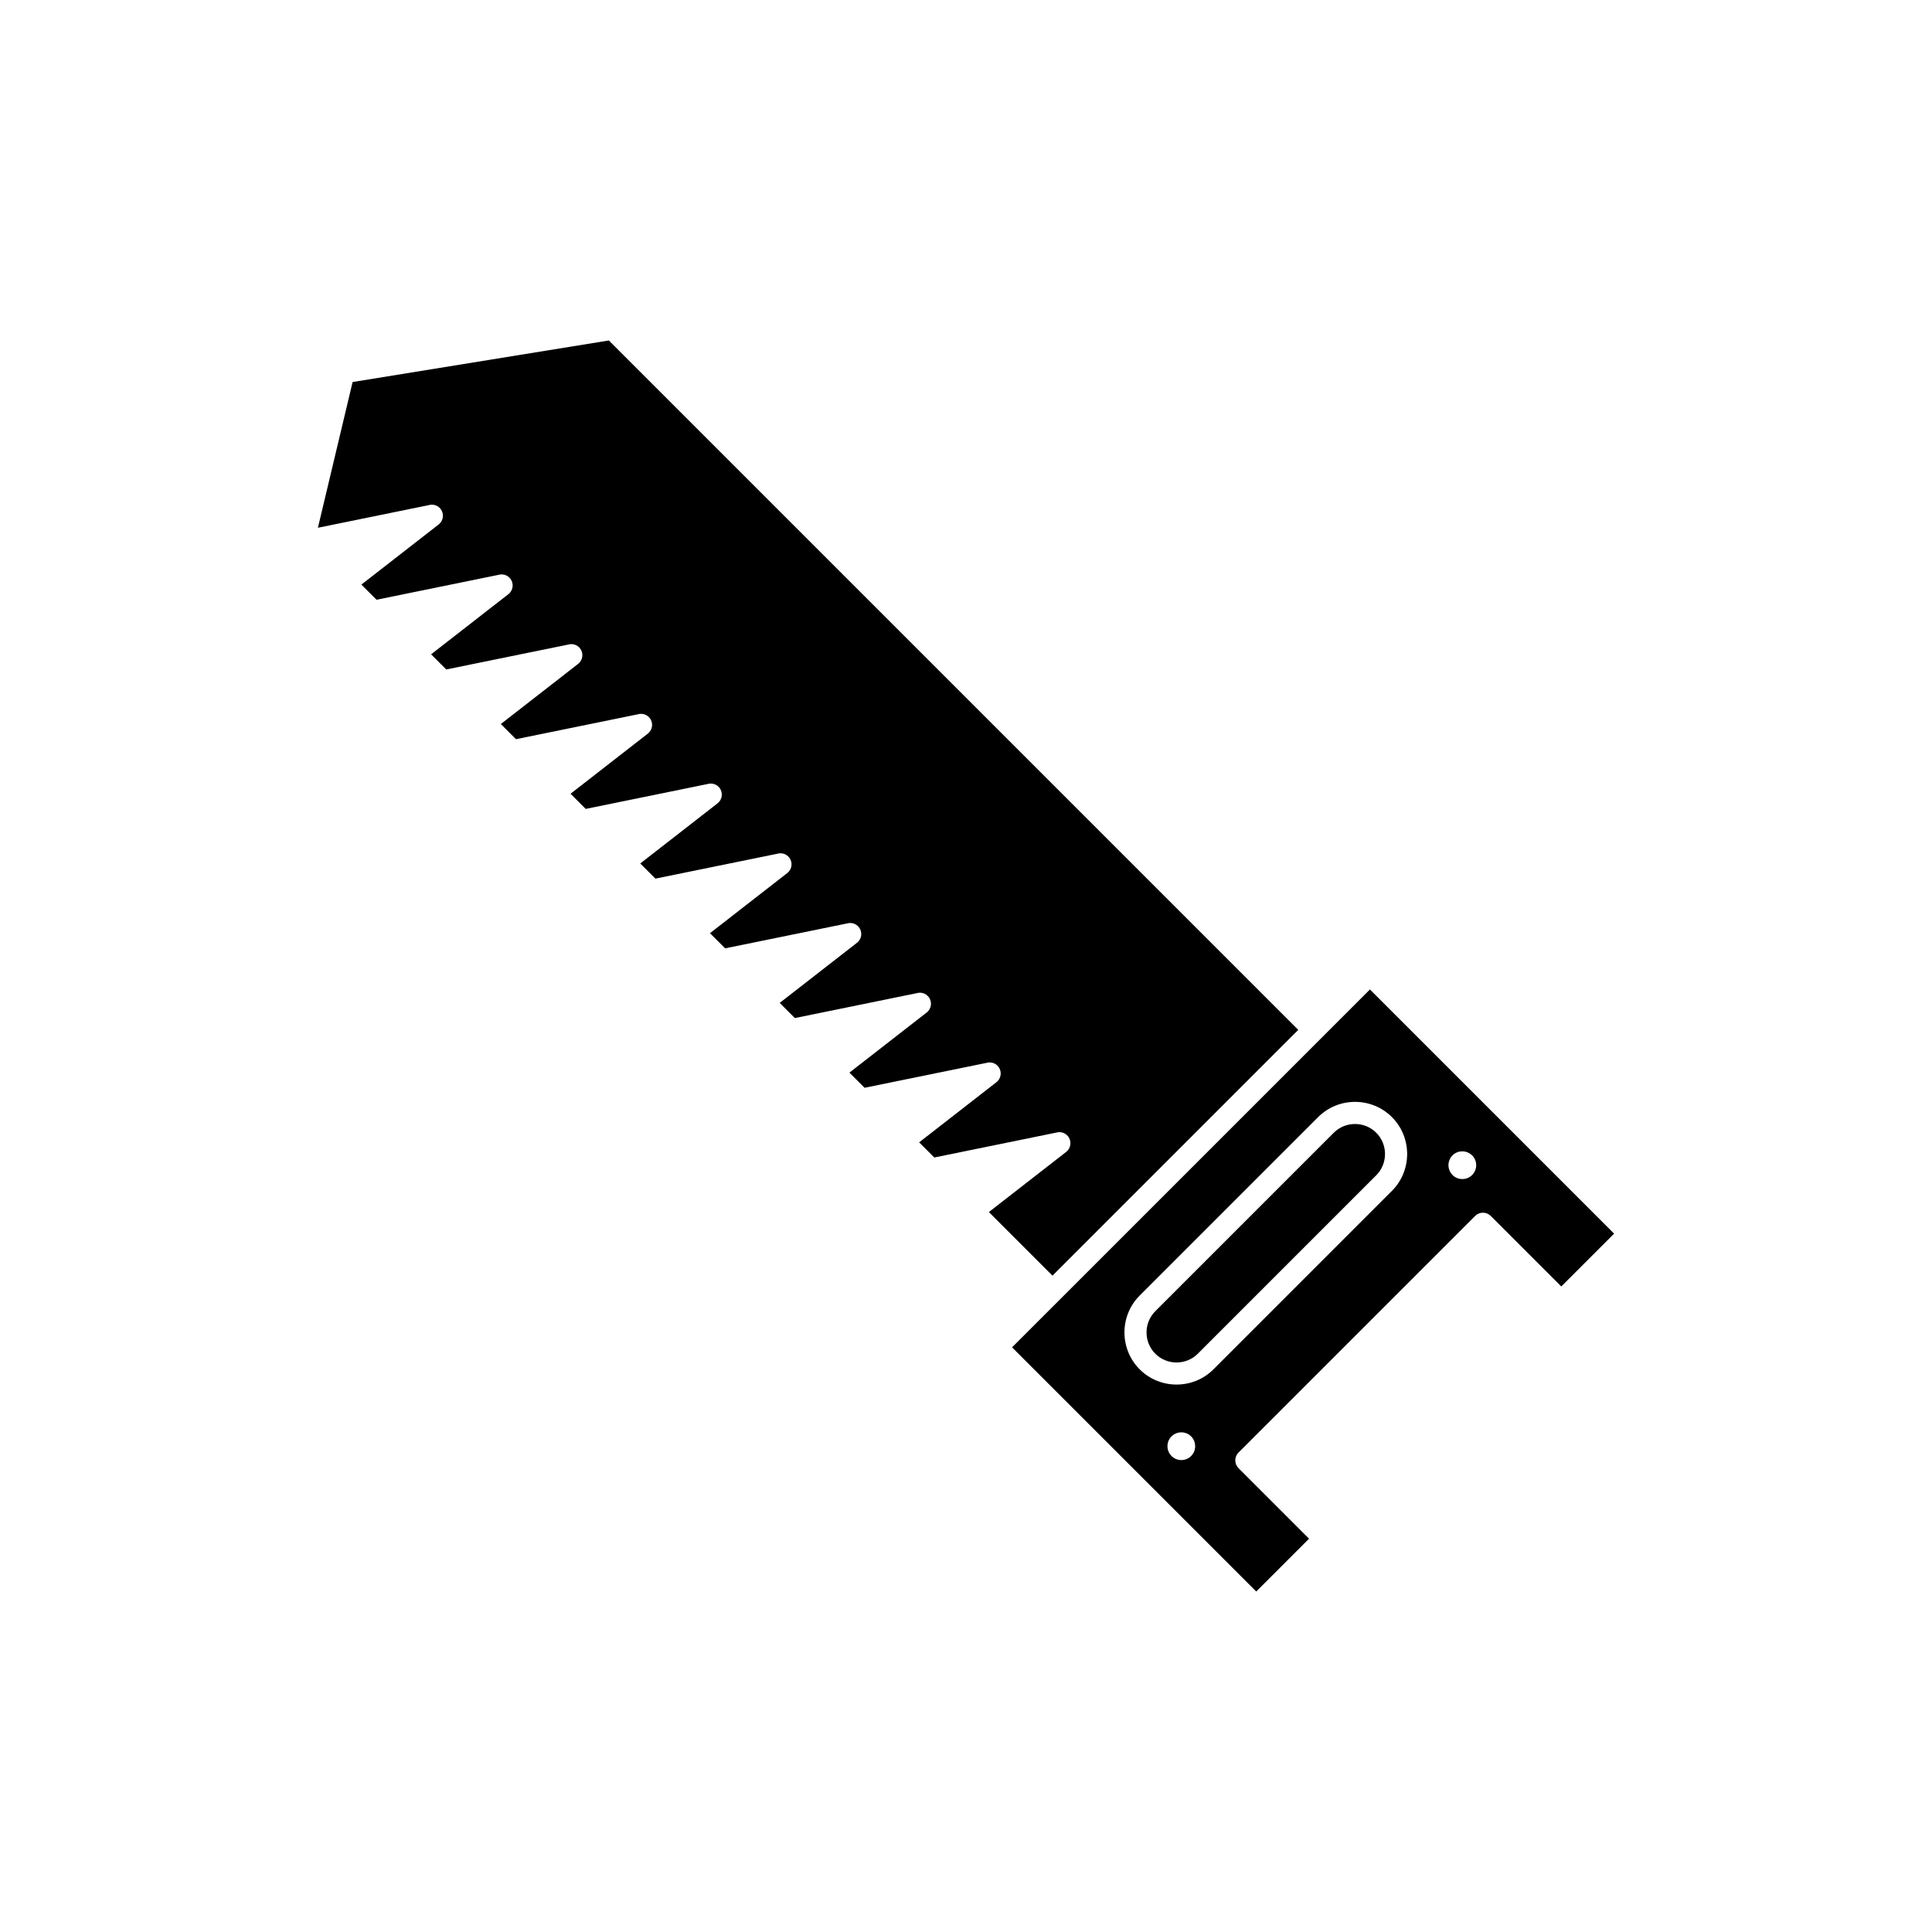
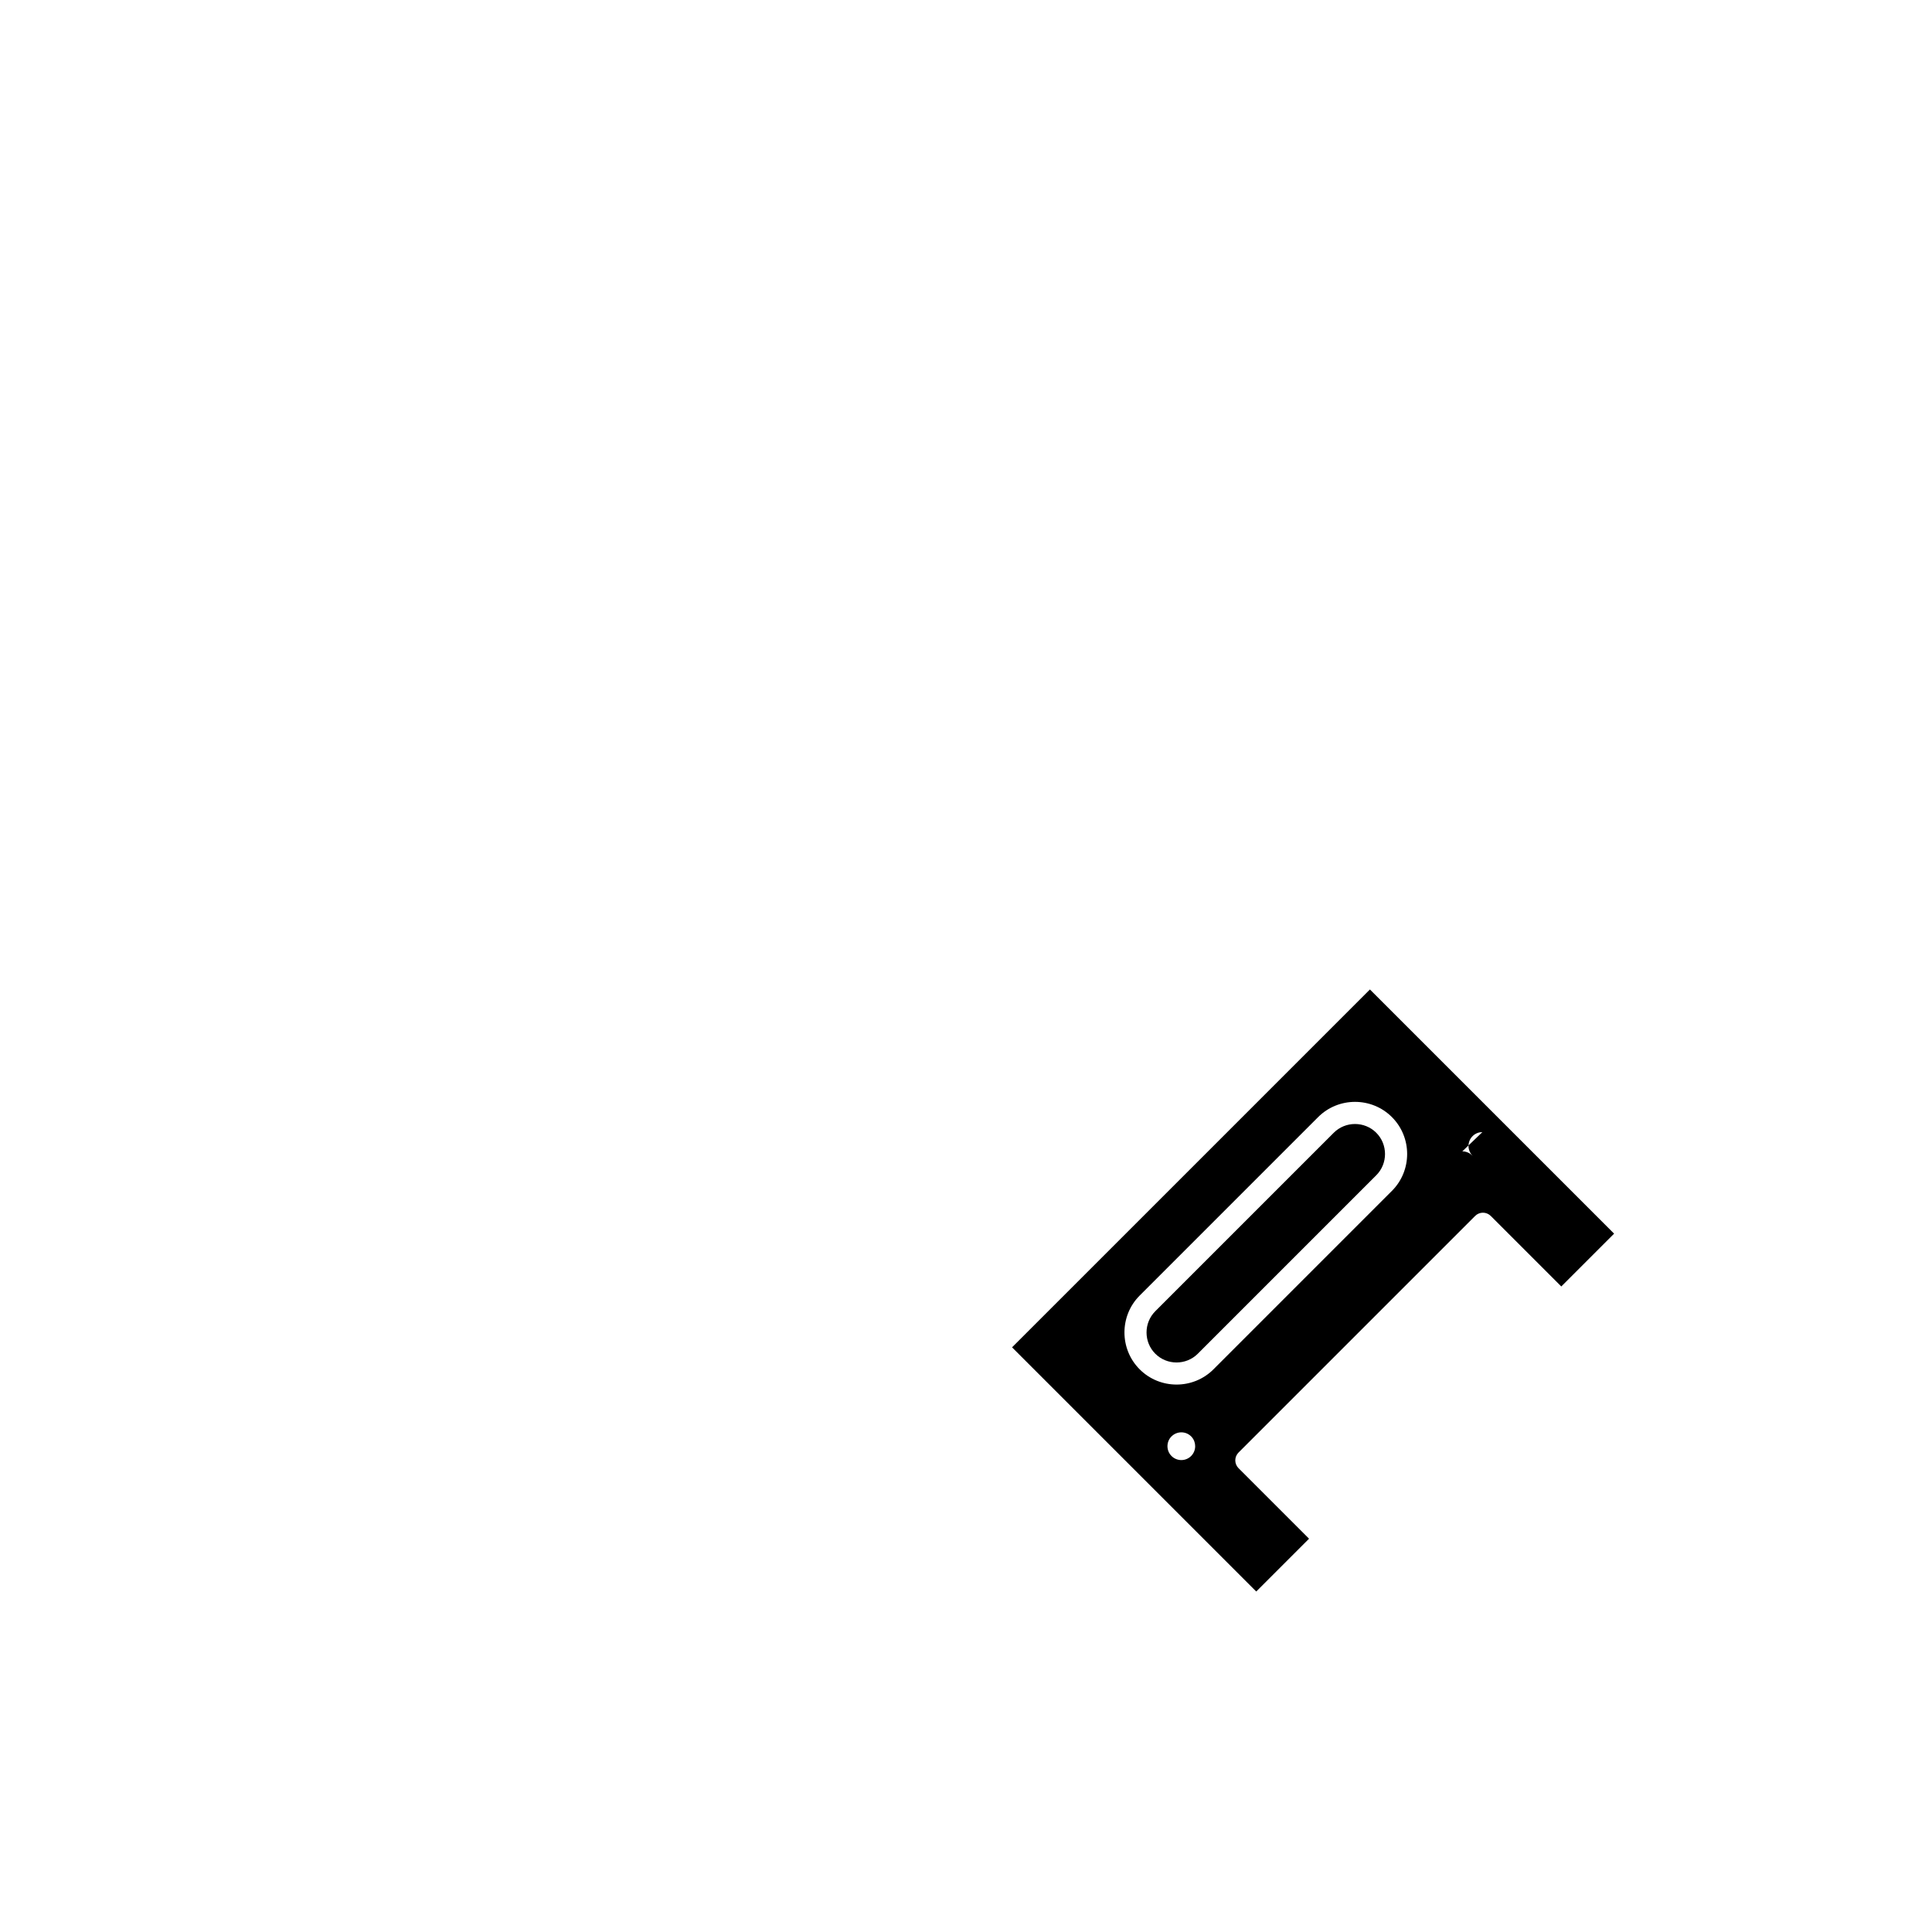
<svg xmlns="http://www.w3.org/2000/svg" fill="#000000" width="800px" height="800px" version="1.1" viewBox="144 144 512 512">
  <g fill-rule="evenodd">
-     <path d="m422.91 482.07 65.141-65.141-182.7-182.7-67.906 11.012-9.195 38.621 29.375-5.996c1.121-0.332 2.379 0.031 3.141 1.012 0.992 1.277 0.766 3.117-0.516 4.109l-20.48 15.938 4.016 4.016 32.316-6.598c1.121-0.332 2.379 0.031 3.141 1.012 0.992 1.277 0.766 3.117-0.516 4.109l-20.48 15.938 4.016 4.016 32.32-6.598c1.121-0.328 2.379 0.035 3.137 1.012 0.992 1.277 0.766 3.117-0.516 4.109l-20.48 15.938 4.016 4.016 32.32-6.598c1.121-0.328 2.379 0.035 3.137 1.012 0.992 1.277 0.766 3.117-0.516 4.109l-20.48 15.938 4.016 4.016 32.32-6.598c1.121-0.328 2.379 0.035 3.137 1.012 0.992 1.277 0.762 3.117-0.516 4.109l-20.48 15.938 4.016 4.016 32.32-6.598c1.121-0.328 2.379 0.035 3.137 1.012 0.992 1.277 0.766 3.117-0.516 4.109l-20.48 15.938 4.016 4.016 32.32-6.598c1.121-0.328 2.379 0.035 3.137 1.012 0.992 1.277 0.766 3.117-0.516 4.109l-20.48 15.938 4.016 4.016 32.316-6.598c1.121-0.332 2.379 0.031 3.141 1.012 0.992 1.277 0.766 3.117-0.516 4.109l-20.48 15.938 4.016 4.016 32.316-6.598c1.121-0.332 2.379 0.031 3.141 1.012 0.992 1.277 0.766 3.117-0.516 4.109l-20.48 15.938 4.016 4.016 32.316-6.598c1.121-0.332 2.379 0.031 3.141 1.012 0.992 1.277 0.766 3.117-0.516 4.109l-20.48 15.938 16.848 16.848z" />
-     <path d="m531.53 449.12c0.941 0 1.879 0.359 2.598 1.074l0.117 0.109c0.641 0.699 0.961 1.594 0.961 2.488 0 0.941-0.359 1.879-1.074 2.598-0.715 0.715-1.656 1.074-2.598 1.074-0.945 0-1.887-0.355-2.602-1.07l0.004-0.008-0.008-0.008c-0.711-0.715-1.07-1.652-1.07-2.59 0-0.945 0.355-1.887 1.07-2.602l0.008 0.004 0.109-0.117c0.699-0.641 1.594-0.961 2.488-0.961zm-18.656-9.078c2.691 2.691 4.035 6.234 4.035 9.777s-1.344 7.086-4.035 9.777l-47.293 47.293c-2.691 2.691-6.234 4.035-9.777 4.035s-7.086-1.344-9.777-4.035c-2.691-2.691-4.035-6.234-4.035-9.777 0-3.543 1.344-7.086 4.035-9.777l47.293-47.293c2.691-2.691 6.234-4.035 9.777-4.035s7.086 1.344 9.777 4.035zm58.883 30.891-64.711-64.711-12.727 12.727c-0.016 0.016-0.031 0.031-0.047 0.051l-0.023 0.02-69.262 69.262c-0.016 0.016-0.031 0.031-0.051 0.047l-12.727 12.727 64.711 64.711 13.996-13.996-18.668-18.668-0.023-0.02c-1.145-1.145-1.145-3 0-4.144l62.68-62.68 0.02-0.023c1.145-1.145 3-1.145 4.144 0l18.691 18.691 13.996-13.996zm-111.98 53.84c0.641 0.699 0.957 1.594 0.957 2.488 0 0.941-0.359 1.879-1.074 2.598-0.715 0.715-1.656 1.074-2.598 1.074s-1.879-0.359-2.598-1.074c-0.715-0.715-1.074-1.656-1.074-2.598 0-0.945 0.355-1.887 1.07-2.602l0.008 0.004 0.008-0.008c0.715-0.711 1.652-1.07 2.59-1.07 0.941 0 1.883 0.359 2.598 1.074l0.117 0.109z" />
+     <path d="m531.53 449.12c0.941 0 1.879 0.359 2.598 1.074l0.117 0.109l0.004-0.008-0.008-0.008c-0.711-0.715-1.07-1.652-1.07-2.59 0-0.945 0.355-1.887 1.07-2.602l0.008 0.004 0.109-0.117c0.699-0.641 1.594-0.961 2.488-0.961zm-18.656-9.078c2.691 2.691 4.035 6.234 4.035 9.777s-1.344 7.086-4.035 9.777l-47.293 47.293c-2.691 2.691-6.234 4.035-9.777 4.035s-7.086-1.344-9.777-4.035c-2.691-2.691-4.035-6.234-4.035-9.777 0-3.543 1.344-7.086 4.035-9.777l47.293-47.293c2.691-2.691 6.234-4.035 9.777-4.035s7.086 1.344 9.777 4.035zm58.883 30.891-64.711-64.711-12.727 12.727c-0.016 0.016-0.031 0.031-0.047 0.051l-0.023 0.02-69.262 69.262c-0.016 0.016-0.031 0.031-0.051 0.047l-12.727 12.727 64.711 64.711 13.996-13.996-18.668-18.668-0.023-0.02c-1.145-1.145-1.145-3 0-4.144l62.68-62.68 0.02-0.023c1.145-1.145 3-1.145 4.144 0l18.691 18.691 13.996-13.996zm-111.98 53.84c0.641 0.699 0.957 1.594 0.957 2.488 0 0.941-0.359 1.879-1.074 2.598-0.715 0.715-1.656 1.074-2.598 1.074s-1.879-0.359-2.598-1.074c-0.715-0.715-1.074-1.656-1.074-2.598 0-0.945 0.355-1.887 1.07-2.602l0.008 0.004 0.008-0.008c0.715-0.711 1.652-1.07 2.59-1.07 0.941 0 1.883 0.359 2.598 1.074l0.117 0.109z" />
    <path d="m461.43 502.75 47.293-47.293c1.547-1.547 2.32-3.59 2.32-5.633 0-2.043-0.773-4.086-2.32-5.633-1.547-1.547-3.59-2.32-5.633-2.32s-4.086 0.773-5.633 2.32l-47.293 47.293c-1.547 1.547-2.32 3.59-2.32 5.633s0.773 4.086 2.32 5.633 3.59 2.32 5.633 2.32 4.086-0.773 5.633-2.32z" />
  </g>
</svg>